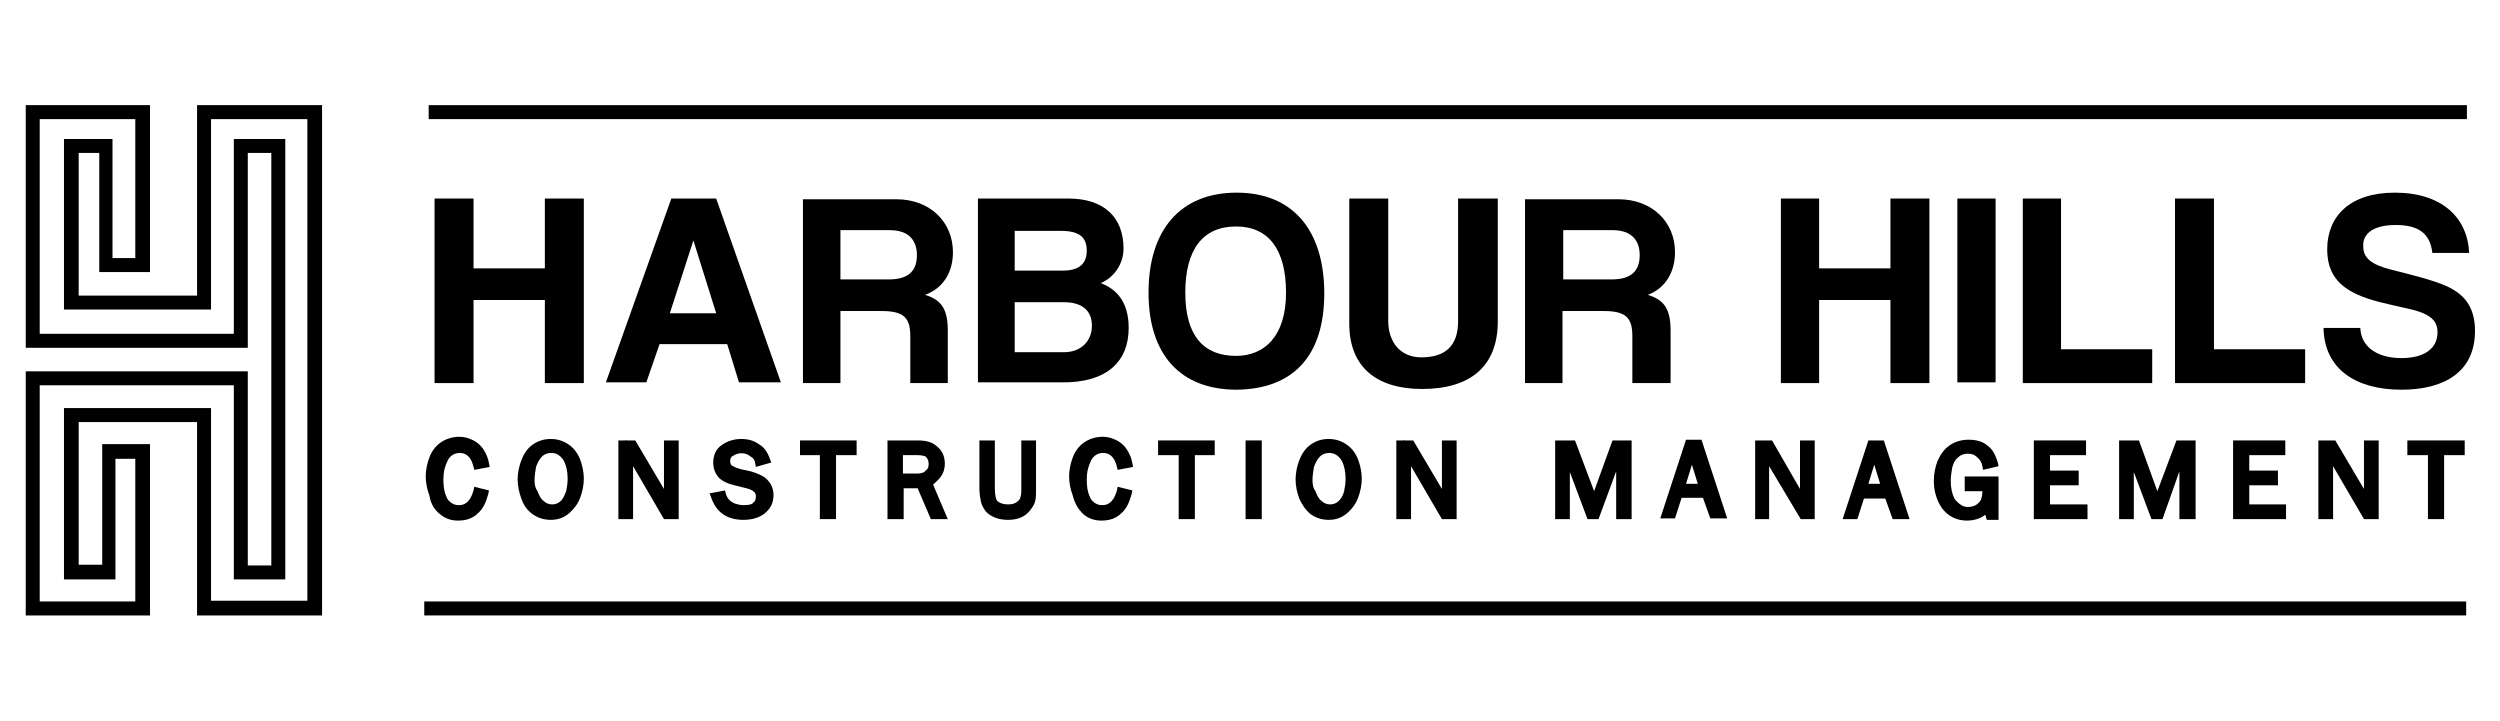
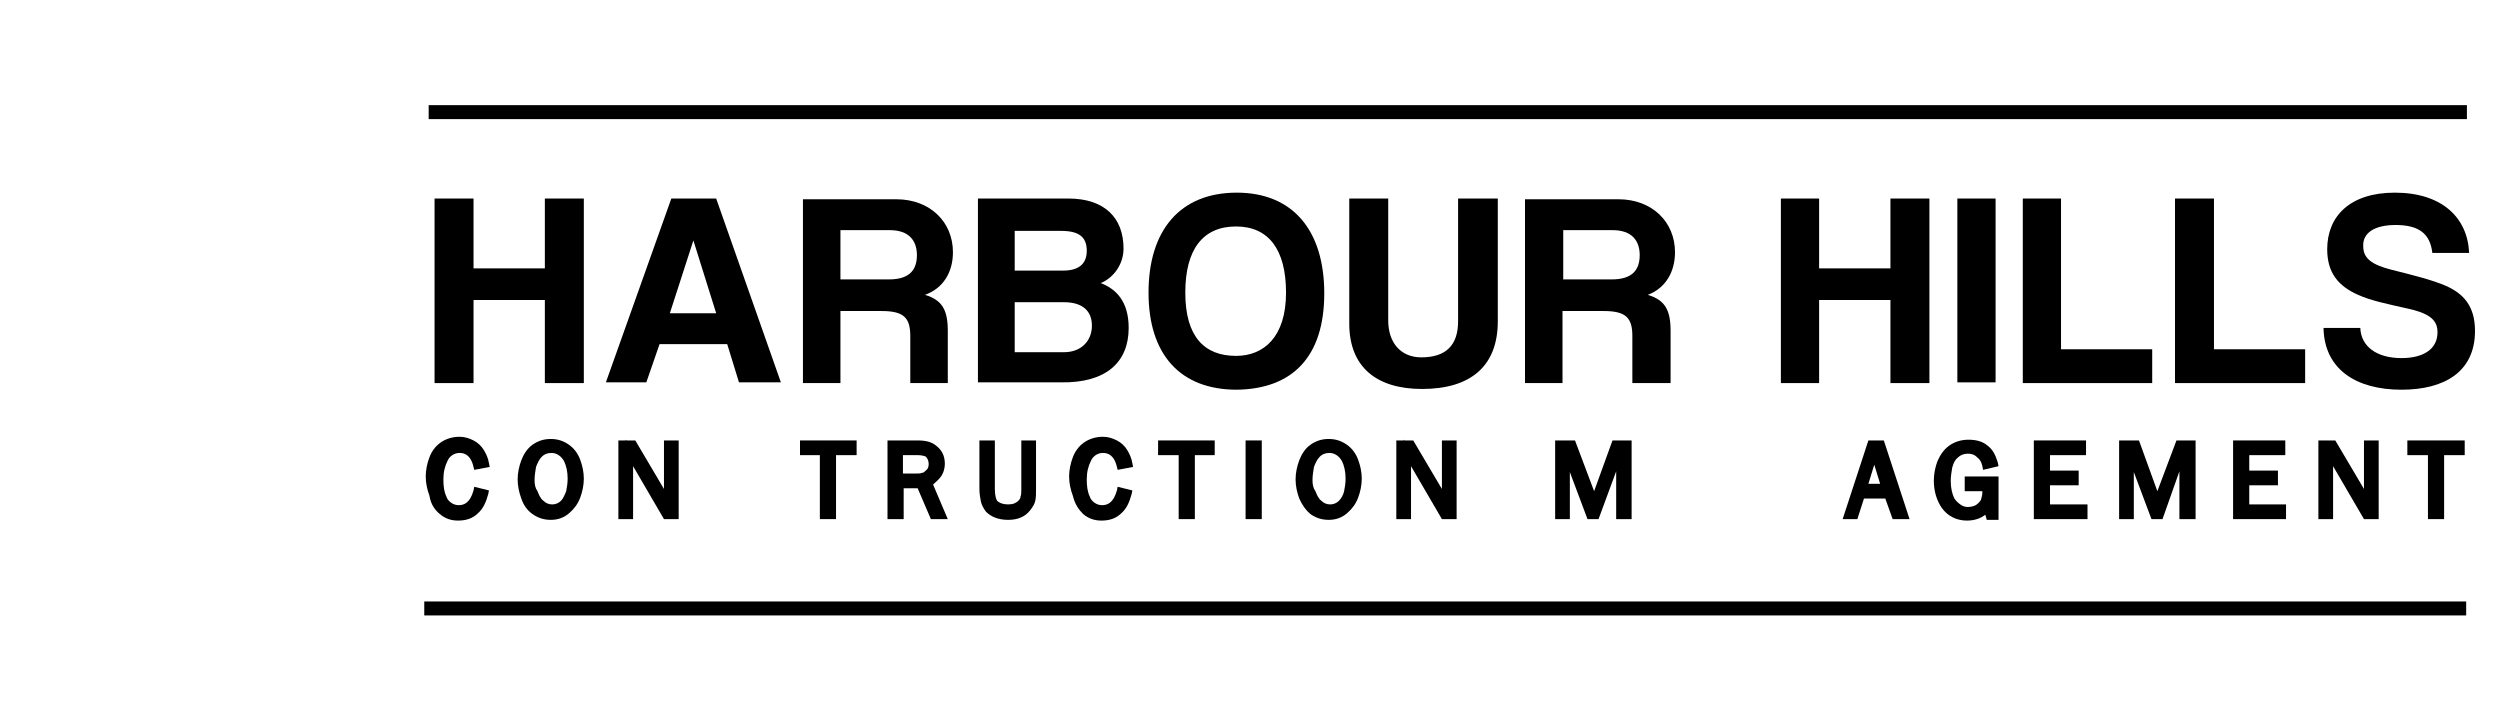
<svg xmlns="http://www.w3.org/2000/svg" id="Layer_1" x="0px" y="0px" width="340px" height="98px" viewBox="0 0 340 98" style="enable-background:new 0 0 340 98;" xml:space="preserve">
  <g>
-     <path d="M26.8,40.2H10.7V20.8h2.8v16.2h6.9V14.3H3.5v33h30.2V20.8h3.2v56.1h-3.2V50.5H3.5v33.2h16.9V60.4h-6.5v16.4h-3.2V57.4h16.1  v26.3h17V14.3h-17V40.2z M28.7,16.2h13.1v65.5H28.7V55.5h-20v23.3h7V62.4h2.7v19.4h-13V52.4h26.4v26.4h7V18.9h-7v26.5H5.4V16.2h13  v18.9h-3.1V18.9H8.7v23.2h20V16.2z" />
    <polygon points="59.1,27 59.1,52.1 64.4,52.1 64.4,40.8 74.1,40.8 74.1,52.1 79.4,52.1 79.4,27 74.1,27 74.1,36.5 64.4,36.5   64.4,27  " />
    <path d="M97.4,27h-6.1l-8.9,25h5.5l1.8-5.2h9.2l1.6,5.2h5.7L97.4,27z M91.1,42.6l3.2-9.9h0l3.1,9.9H91.1z" />
    <path d="M129.6,34.3c0-4.1-3.1-7.2-7.7-7.2h-12.7v25h5.1v-9.8h5.6c3,0,3.9,0.9,3.9,3.4v6.4h5.1V45c0-2.9-0.8-4.2-3.1-4.9  C128.3,39.2,129.6,37,129.6,34.3z M120.9,38h-6.6v-6.7h6.7c2.6,0,3.7,1.4,3.7,3.4C124.7,36.7,123.7,38,120.9,38z" />
    <path d="M153.5,44.6c0-3.6-1.7-5.3-3.8-6.1c1.7-0.7,3.1-2.5,3.1-4.7c0-4.2-2.6-6.8-7.5-6.8h-12.3v25h11.3  C150.5,52.1,153.5,49.2,153.5,44.6z M138,31.4h6.3c2.4,0,3.5,0.8,3.5,2.7c0,1.8-1.1,2.7-3.2,2.7H138V31.4z M138,41.1h6.7  c2.3,0,3.8,1,3.8,3.2c0,2-1.4,3.6-3.8,3.6H138V41.1z" />
    <path d="M180.1,39.9c0-8.6-4.3-13.7-11.9-13.7c-7.7,0-12,5.1-12,13.6c0,8.4,4.3,13.2,12,13.2C175.8,52.9,180.1,48.5,180.1,39.9z   M168.1,48.4c-4.3,0-6.9-2.6-6.9-8.6c0-5.9,2.4-9,6.9-9c4.4,0,6.8,3.1,6.8,9C174.9,45.8,171.9,48.4,168.1,48.4z" />
    <path d="M203.7,43.7V27h-5.4v16.7c0,3.3-1.7,4.9-5,4.9c-2.8,0-4.5-2-4.5-5V27h-5.3v17c0,6,3.8,8.9,9.9,8.9  C200,52.9,203.7,49.8,203.7,43.7z" />
    <path d="M227.2,52.1V45c0-2.9-0.8-4.2-3.1-4.9c2.4-0.9,3.7-3.1,3.7-5.8c0-4.1-3.1-7.2-7.7-7.2h-12.7v25h5.1v-9.8h5.6  c3,0,3.9,0.9,3.9,3.4v6.4H227.2z M219.2,38h-6.6v-6.7h6.7c2.6,0,3.7,1.4,3.7,3.4C223,36.7,222,38,219.2,38z" />
    <polygon points="262.4,27 257.1,27 257.1,36.5 247.4,36.5 247.4,27 242.2,27 242.2,52.1 247.4,52.1 247.4,40.8 257.1,40.8   257.1,52.1 262.4,52.1  " />
    <rect x="266.2" y="27" width="5.2" height="25" />
    <polygon points="292.7,47.5 280.3,47.5 280.3,27 275.1,27 275.1,52.1 292.7,52.1  " />
    <polygon points="313.5,47.5 301.1,47.5 301.1,27 295.8,27 295.8,52.1 313.5,52.1  " />
    <path d="M325.8,30.6c3.2,0,4.7,1.2,5,3.8h5c-0.2-4.8-3.7-8.2-10.1-8.2c-6.1,0-9.2,3.2-9.2,7.7c0,3.2,1.5,5,4.2,6.2  c1.8,0.8,3.8,1.2,6.9,1.9c3.1,0.7,3.9,1.7,3.9,3.2c0,2.2-1.8,3.5-4.9,3.5c-3.4,0-5.5-1.6-5.6-4.1h-5c0.1,5.6,4.4,8.4,10.6,8.4  c5.8,0,10-2.4,10-8c0-3.5-1.7-5.1-3.9-6.1c-1.8-0.8-4.6-1.5-7.4-2.2c-2.8-0.7-3.9-1.6-3.9-3.2C321.3,31.7,322.9,30.6,325.8,30.6z" />
    <path d="M59.8,69.9c0.7,0.6,1.5,0.9,2.5,0.9c1.1,0,2-0.3,2.7-1c0.7-0.6,1.1-1.5,1.4-2.6l0.1-0.5l-2-0.5l-0.1,0.5  c-0.5,1.8-1.4,2-2,2c-0.4,0-0.7-0.1-1-0.3c-0.3-0.2-0.6-0.5-0.7-0.9c-0.3-0.6-0.4-1.4-0.4-2.3c0-1,0.2-1.8,0.6-2.6  c0.3-0.6,0.9-1,1.6-1c0.6,0,1.5,0.2,1.9,1.9l0.1,0.4l2.1-0.4l-0.1-0.5c-0.1-0.7-0.4-1.3-0.7-1.8c-0.3-0.5-0.8-1-1.4-1.3  c-0.6-0.3-1.2-0.5-1.9-0.5c-1,0-1.9,0.3-2.6,0.8c-0.7,0.5-1.2,1.2-1.5,2c-0.3,0.8-0.5,1.7-0.5,2.6c0,0.9,0.2,1.8,0.5,2.6  C58.6,68.6,59.1,69.3,59.8,69.9z" />
    <path d="M72.4,69.9c0.7,0.5,1.5,0.8,2.5,0.8c1,0,1.8-0.3,2.5-0.9c0.7-0.6,1.2-1.3,1.5-2.1c0.3-0.8,0.5-1.7,0.5-2.6  c0-0.9-0.2-1.8-0.5-2.6c-0.3-0.8-0.8-1.5-1.5-2c-0.7-0.5-1.5-0.8-2.5-0.8c-1,0-1.8,0.3-2.5,0.8c-0.7,0.5-1.2,1.3-1.5,2.1  c-0.3,0.8-0.5,1.7-0.5,2.6c0,0.9,0.2,1.8,0.5,2.6C71.2,68.7,71.7,69.4,72.4,69.9z M72.7,65.3c0-0.6,0.1-1.2,0.2-1.8  c0.2-0.5,0.4-1,0.8-1.4c0.3-0.3,0.7-0.5,1.3-0.5c0.7,0,1.3,0.4,1.7,1.1c0.3,0.6,0.5,1.4,0.5,2.4c0,0.6-0.1,1.2-0.2,1.7  c-0.2,0.5-0.4,1-0.7,1.3c-0.3,0.3-0.7,0.5-1.2,0.5c-0.5,0-0.9-0.2-1.2-0.5c-0.4-0.3-0.6-0.8-0.8-1.3C72.8,66.4,72.7,65.9,72.7,65.3  z" />
    <polygon points="86.4,59.9 85.2,59.9 85.1,59.8 85.1,59.9 84.1,59.9 84.1,70.6 86.1,70.6 86.1,63.4 90.3,70.6 92.3,70.6 92.3,59.9   90.3,59.9 90.3,66.5  " />
-     <path d="M101.1,68.7c-0.4,0-0.8-0.1-1.1-0.2c-0.3-0.1-0.6-0.3-0.8-0.5c-0.2-0.2-0.4-0.5-0.5-0.9l-0.1-0.4l-2.1,0.4l0.2,0.5  c0.7,2.1,2.2,3.1,4.4,3.1c1.2,0,2.1-0.3,2.8-0.8c0.9-0.7,1.3-1.5,1.3-2.6c0-0.9-0.4-1.7-1.1-2.3c-0.4-0.3-1-0.6-2-0.9l-1.4-0.3  c-0.7-0.2-1-0.4-1.2-0.5c-0.1-0.1-0.2-0.3-0.2-0.6c0-0.3,0.1-0.6,0.4-0.7c0.7-0.5,1.7-0.5,2.4,0.1c0.4,0.2,0.6,0.6,0.6,0.9l0.1,0.5  l2.1-0.6l-0.2-0.5c-0.3-0.9-0.8-1.6-1.5-2c-0.7-0.5-1.5-0.7-2.4-0.7c-1,0-1.9,0.3-2.6,0.8c-0.8,0.5-1.2,1.4-1.2,2.4  c0,0.9,0.3,1.6,0.9,2.2c0.5,0.4,1.1,0.7,2,0.9l1.6,0.4c1.3,0.3,1.3,0.9,1.3,1.1c0,0.4-0.1,0.7-0.4,0.9  C102.3,68.6,101.8,68.7,101.1,68.7z" />
    <polygon points="113.7,70.6 113.7,61.9 116.5,61.9 116.5,59.9 108.8,59.9 108.8,61.9 111.5,61.9 111.5,70.6  " />
    <path d="M127.9,64.9c0.4-0.5,0.6-1.2,0.6-1.8c0-1.1-0.4-1.9-1.2-2.5c-0.6-0.5-1.4-0.7-2.5-0.7h-4.1v10.7h2.2v-4.2h1.9l1.8,4.2h2.3  l-2-4.7C127.2,65.6,127.6,65.3,127.9,64.9z M126.3,63.1c0,0.4-0.1,0.7-0.4,0.9c-0.2,0.2-0.3,0.3-0.5,0.3c-0.2,0.1-0.5,0.1-0.8,0.1  h-1.8v-2.5h2c0.5,0,0.9,0.1,1.1,0.2C126.1,62.3,126.3,62.6,126.3,63.1z" />
    <path d="M133.2,59.9v6.6c0,0.6,0.1,1.2,0.2,1.7c0.1,0.5,0.4,1,0.7,1.4c0.7,0.7,1.7,1.1,3,1.1c1.3,0,2.3-0.4,3-1.3  c0.3-0.4,0.6-0.8,0.7-1.3c0.1-0.4,0.1-1,0.1-1.6v-6.6h-2v6.6c0,0.4,0,0.8-0.1,1c0,0.2-0.1,0.4-0.3,0.6c-0.3,0.3-0.7,0.5-1.4,0.5  c-0.7,0-1.2-0.2-1.5-0.5c-0.1-0.2-0.3-0.6-0.3-1.6v-6.6H133.2z" />
    <path d="M147.3,69.9c0.7,0.6,1.5,0.9,2.5,0.9c1.1,0,2-0.3,2.7-1c0.7-0.6,1.1-1.5,1.4-2.6l0.1-0.5l-2-0.5l-0.1,0.5  c-0.5,1.8-1.4,2-2,2c-0.4,0-0.7-0.1-1-0.3c-0.3-0.2-0.6-0.5-0.7-0.9c-0.3-0.6-0.4-1.4-0.4-2.3c0-1,0.2-1.8,0.6-2.6  c0.3-0.6,0.9-1,1.6-1c0.6,0,1.5,0.2,1.9,1.9l0.1,0.4l2.1-0.4l-0.1-0.5c-0.1-0.7-0.4-1.3-0.7-1.8c-0.3-0.5-0.8-1-1.4-1.3  c-0.6-0.3-1.2-0.5-1.9-0.5c-1,0-1.9,0.3-2.6,0.8c-0.7,0.5-1.2,1.2-1.5,2c-0.3,0.8-0.5,1.7-0.5,2.6c0,0.9,0.2,1.8,0.5,2.6  C146.2,68.6,146.7,69.3,147.3,69.9z" />
    <polygon points="162.5,70.6 162.5,61.9 165.2,61.9 165.2,59.9 157.5,59.9 157.5,61.9 160.3,61.9 160.3,70.6  " />
    <rect x="169.4" y="59.9" width="2.2" height="10.7" />
    <path d="M178.2,69.9c0.7,0.5,1.5,0.8,2.5,0.8c1,0,1.8-0.3,2.5-0.9c0.7-0.6,1.2-1.3,1.5-2.1c0.3-0.8,0.5-1.7,0.5-2.6  c0-0.9-0.2-1.8-0.5-2.6c-0.3-0.8-0.8-1.5-1.5-2c-0.7-0.5-1.5-0.8-2.5-0.8c-1,0-1.8,0.3-2.5,0.8c-0.7,0.5-1.2,1.3-1.5,2.1  c-0.3,0.8-0.5,1.7-0.5,2.6c0,0.9,0.2,1.8,0.5,2.6C177.1,68.7,177.6,69.4,178.2,69.9z M178.5,65.3c0-0.6,0.1-1.2,0.2-1.8  c0.2-0.5,0.4-1,0.8-1.4c0.3-0.3,0.7-0.5,1.3-0.5c0.7,0,1.3,0.4,1.7,1.1c0.3,0.6,0.5,1.4,0.5,2.4c0,0.6-0.1,1.2-0.2,1.7  c-0.1,0.5-0.4,1-0.7,1.3c-0.3,0.3-0.7,0.5-1.2,0.5c-0.5,0-0.9-0.2-1.2-0.5c-0.4-0.3-0.6-0.8-0.8-1.3  C178.6,66.4,178.5,65.9,178.5,65.3z" />
    <polygon points="192.2,59.9 191,59.9 190.9,59.8 190.9,59.9 189.9,59.9 189.9,70.6 191.9,70.6 191.9,63.4 196.1,70.6 198.1,70.6   198.1,59.9 196.1,59.9 196.1,66.5  " />
    <polygon points="221.9,70.6 221.9,59.9 219.3,59.9 216.8,66.8 214.2,59.9 211.5,59.9 211.5,70.6 213.5,70.6 213.5,64.2 215.9,70.6   217.4,70.6 219.8,64.1 219.8,70.6  " />
-     <path d="M228.7,67.7h2.9l1,2.8h2.3l-3.5-10.7h-2.1l-3.5,10.7h2L228.7,67.7z M229.3,65.8l0.8-2.6l0.8,2.6H229.3z" />
-     <polygon points="241,59.9 239.7,59.9 239.7,59.8 239.7,59.9 238.7,59.9 238.7,70.6 240.6,70.6 240.6,63.4 244.9,70.6 246.8,70.6   246.8,59.9 244.8,59.9 244.8,66.5  " />
    <path d="M254.1,59.9l-3.5,10.7h2l0.9-2.8h2.9l1,2.8h2.3l-3.5-10.7H254.1z M254.1,65.8l0.8-2.6l0.8,2.6H254.1z" />
    <path d="M266.3,62.2c0.3-0.3,0.8-0.5,1.3-0.5c0.5,0,0.9,0.1,1.3,0.5c0.4,0.3,0.6,0.7,0.7,1.2l0.1,0.5l2.1-0.5l-0.1-0.5  c-0.3-1-0.7-1.8-1.4-2.3c-0.7-0.6-1.6-0.8-2.6-0.8c-1,0-1.9,0.3-2.6,0.8c-0.7,0.5-1.2,1.2-1.6,2.1c-0.3,0.8-0.5,1.7-0.5,2.7  c0,1.4,0.4,2.7,1.1,3.7c0.8,1.1,2,1.7,3.4,1.7c1,0,1.9-0.3,2.5-0.8l0.2,0.7h1.6v-5.9h-4.6v2h2.4v0.1c0,0.4-0.1,0.8-0.2,1.1  c-0.2,0.3-0.4,0.5-0.7,0.7c-0.6,0.3-1.5,0.4-2.1-0.1c-0.3-0.2-0.6-0.5-0.8-0.8c-0.3-0.6-0.5-1.4-0.5-2.4c0-0.6,0.1-1.2,0.2-1.8  C265.7,62.9,265.9,62.5,266.3,62.2z" />
    <polygon points="283.7,61.9 283.7,59.9 276.6,59.9 276.6,70.6 283.9,70.6 283.9,68.6 278.8,68.6 278.8,66 282.7,66 282.7,64   278.8,64 278.8,61.9  " />
    <polygon points="298.6,70.6 298.6,59.9 296,59.9 293.4,66.8 290.9,59.9 288.2,59.9 288.2,70.6 290.2,70.6 290.2,64.2 292.6,70.6   294.1,70.6 296.4,64.1 296.4,70.6  " />
    <polygon points="310.8,61.9 310.8,59.9 303.7,59.9 303.7,70.6 310.9,70.6 310.9,68.6 305.9,68.6 305.9,66 309.8,66 309.8,64   305.9,64 305.9,61.9  " />
    <polygon points="317.6,59.9 316.4,59.9 316.4,59.8 316.4,59.9 315.3,59.9 315.3,70.6 317.3,70.6 317.3,63.4 321.5,70.6 323.5,70.6   323.5,59.9 321.5,59.9 321.5,66.5  " />
    <polygon points="332.4,70.6 332.4,61.9 335.2,61.9 335.2,59.9 327.4,59.9 327.4,61.9 330.2,61.9 330.2,70.6  " />
    <rect x="57.7" y="81.8" width="277.7" height="1.9" />
    <rect x="58.3" y="14.3" width="277.2" height="1.9" />
  </g>
</svg>